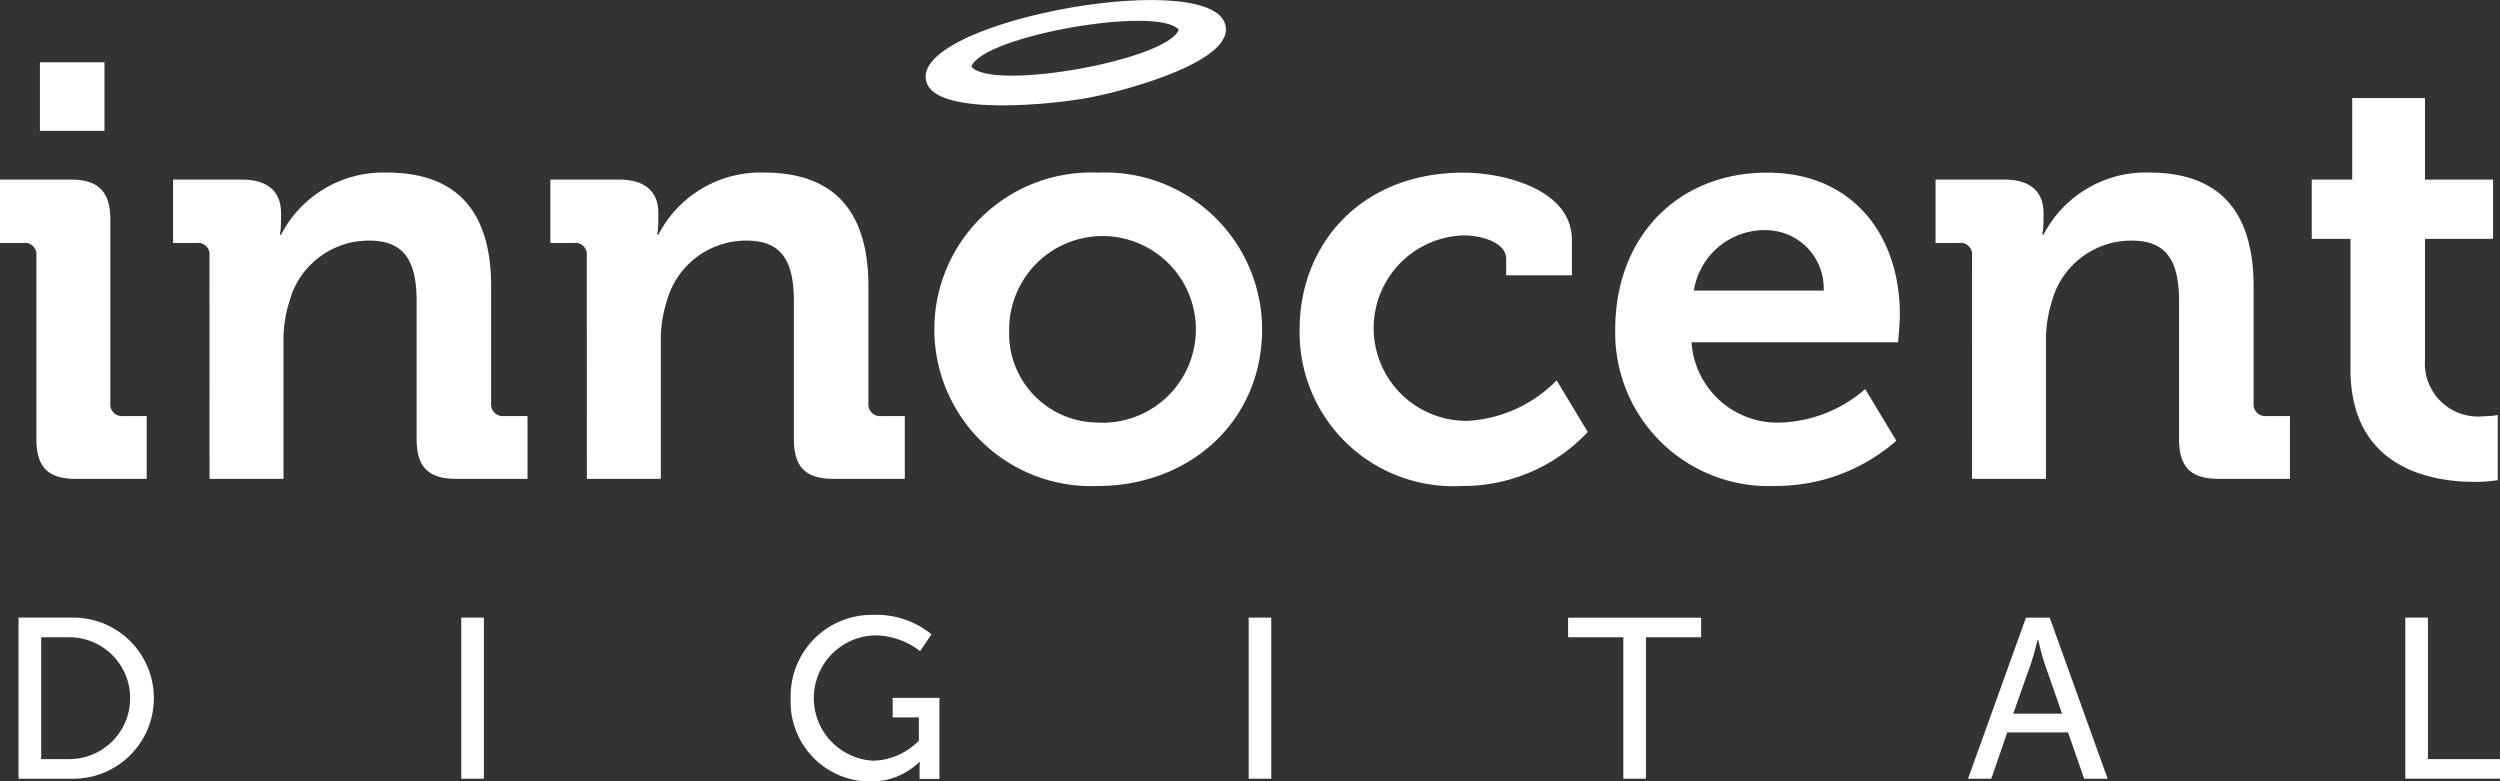
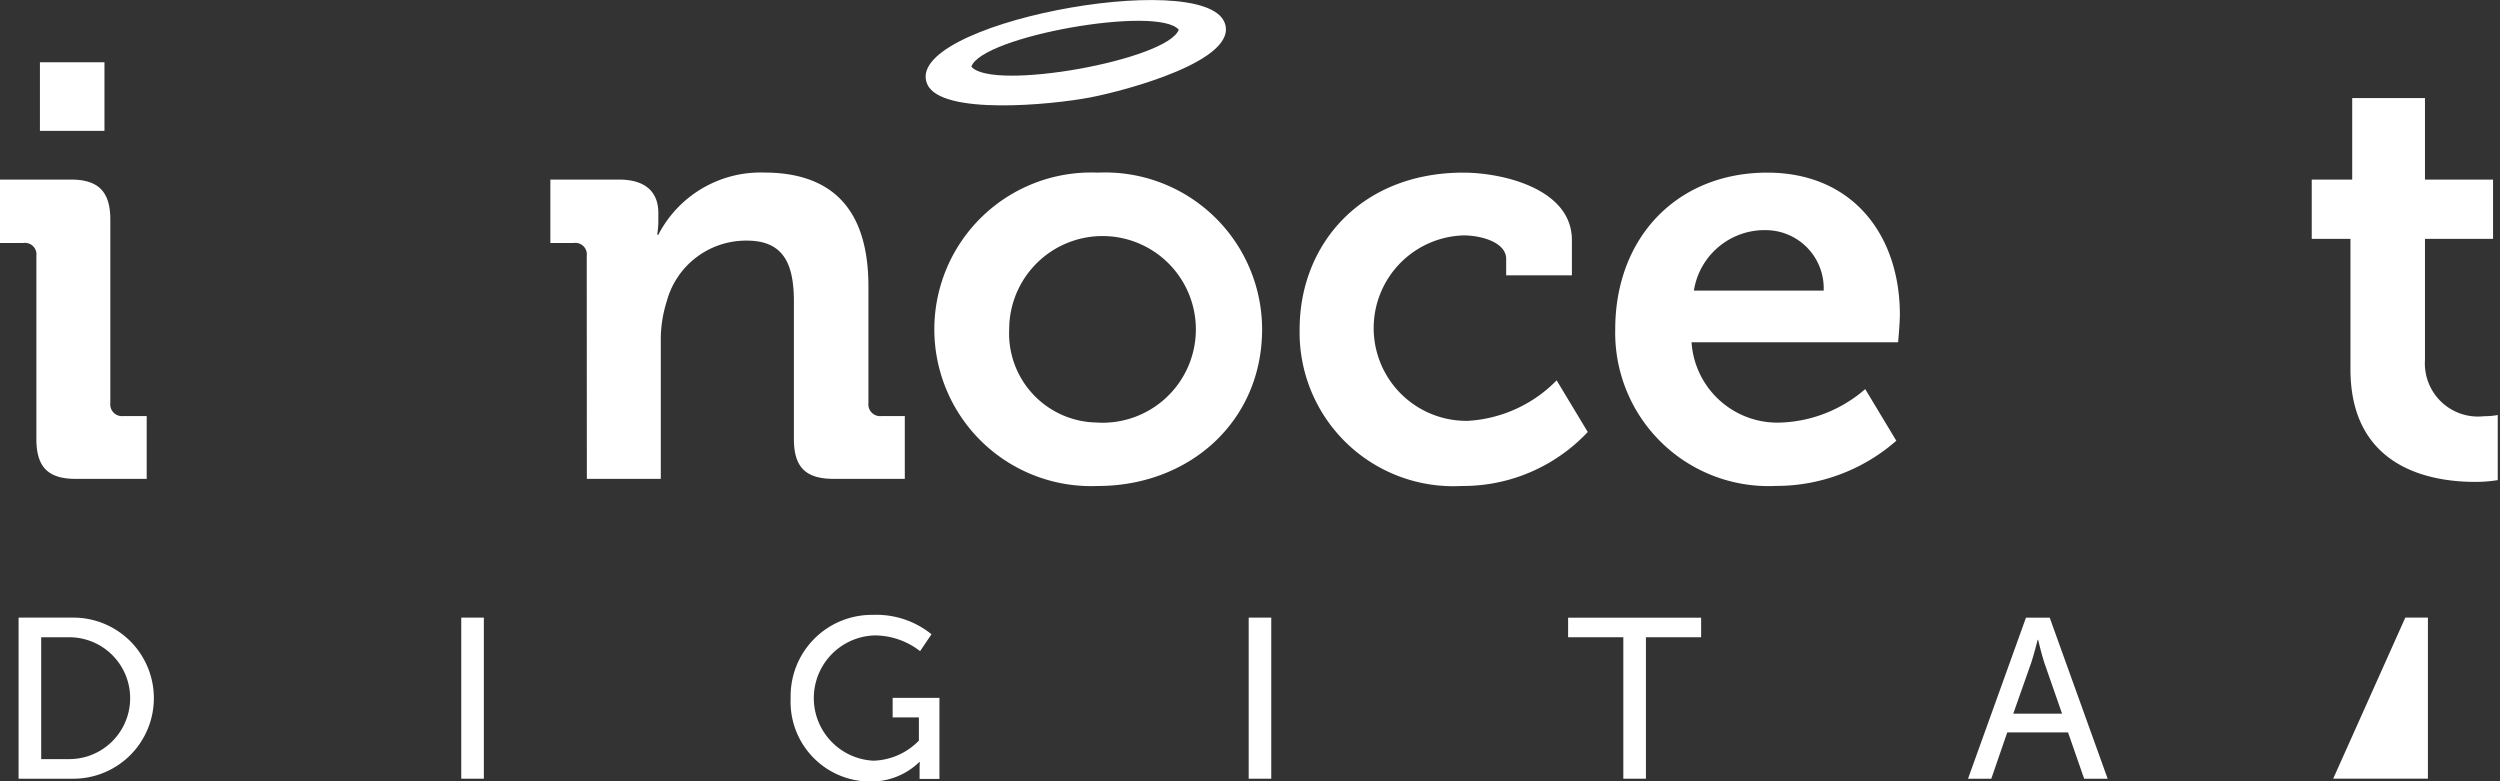
<svg xmlns="http://www.w3.org/2000/svg" width="115.169" height="36" viewBox="0 0 115.169 36">
  <rect x="0" y="0" width="115.169" height="36" fill="#333333" stroke="none" />
  <defs>
    <style>.a,.b{fill:#fff;}.b{fill-rule:evenodd;}</style>
  </defs>
  <g transform="translate(-1369.078 -851.322)">
    <g transform="translate(1369.934 879.648)">
      <path class="a" d="M1371.358,927.112h2.46a3.711,3.711,0,1,1,0,7.421h-2.46Zm2.386,6.518a2.807,2.807,0,0,0,0-5.613H1372.4v5.613Z" transform="translate(-1371.358 -926.986)" />
      <path class="a" d="M1425.679,927.112h1.041v7.421h-1.041Z" transform="translate(-1405.286 -926.986)" />
      <path class="a" d="M1469.894,926.776a4.037,4.037,0,0,1,2.7.893l-.526.778a3.415,3.415,0,0,0-2.092-.725,2.888,2.888,0,0,0-.063,5.771,3.034,3.034,0,0,0,2.1-.925V931.5h-1.209v-.9h2.155v3.732h-.914v-.463c0-.157.01-.315.01-.315h-.021a3.2,3.2,0,0,1-2.281.9,3.672,3.672,0,0,1-3.647-3.847A3.739,3.739,0,0,1,1469.894,926.776Z" transform="translate(-1430.538 -926.776)" />
      <path class="a" d="M1522.306,927.112h1.04v7.421h-1.04Z" transform="translate(-1465.638 -926.986)" />
      <path class="a" d="M1564.049,928.016h-2.544v-.9h6.128v.9h-2.543v6.517h-1.041Z" transform="translate(-1490.122 -926.986)" />
      <path class="a" d="M1615.193,932.4h-2.8l-.736,2.134h-1.072l2.67-7.421h1.093l2.67,7.421h-1.083Zm-1.4-4.267s-.168.673-.294,1.051l-.83,2.354h2.249l-.82-2.354c-.125-.378-.283-1.051-.283-1.051Z" transform="translate(-1520.779 -926.986)" />
-       <path class="a" d="M1664.236,927.112h1.041v6.518h3.322v.9h-4.363Z" transform="translate(-1554.285 -926.986)" />
+       <path class="a" d="M1664.236,927.112h1.041v6.518v.9h-4.363Z" transform="translate(-1554.285 -926.986)" />
    </g>
    <g transform="translate(1369.078 854.189)">
      <path class="a" d="M1370.754,867.88a.529.529,0,0,0-.595-.595h-1.081v-2.92h3.271c1.271,0,1.811.568,1.811,1.839v8.461a.541.541,0,0,0,.595.595h1.081v2.892h-3.271c-1.27,0-1.811-.54-1.811-1.838Zm.163-8.921h2.973v3.163h-2.973Z" transform="translate(-1369.078 -858.959)" />
-       <path class="a" d="M1391.993,876.335a.529.529,0,0,0-.595-.595h-1.082v-2.92h3.163c1.217,0,1.811.568,1.811,1.541v.405a3.817,3.817,0,0,1-.054.595h.054a5.3,5.3,0,0,1,4.866-2.865c3.055,0,4.812,1.595,4.812,5.244v5.38a.541.541,0,0,0,.595.595h1.082v2.892h-3.271c-1.3,0-1.838-.54-1.838-1.838v-6.326c0-1.676-.432-2.811-2.163-2.811a3.781,3.781,0,0,0-3.7,2.811,5.823,5.823,0,0,0-.27,1.838v6.326h-3.406Z" transform="translate(-1382.343 -867.414)" />
      <path class="a" d="M1438.289,876.335a.529.529,0,0,0-.595-.595h-1.081v-2.92h3.163c1.216,0,1.811.568,1.811,1.541v.405a3.817,3.817,0,0,1-.054.595h.054a5.3,5.3,0,0,1,4.866-2.865c3.055,0,4.812,1.595,4.812,5.244v5.38a.541.541,0,0,0,.595.595h1.081v2.892h-3.271c-1.3,0-1.838-.54-1.838-1.838v-6.326c0-1.676-.432-2.811-2.162-2.811a3.782,3.782,0,0,0-3.7,2.811,5.816,5.816,0,0,0-.27,1.838v6.326h-3.406Z" transform="translate(-1411.259 -867.414)" />
      <path class="a" d="M1491.242,872.5a7.233,7.233,0,0,1,7.569,7.218c0,4.244-3.352,7.217-7.569,7.217a7.224,7.224,0,1,1,0-14.435Zm0,11.516a4.3,4.3,0,1,0-4.082-4.3A4.1,4.1,0,0,0,1491.242,884.012Z" transform="translate(-1440.669 -867.414)" />
      <path class="a" d="M1536.1,872.5c1.784,0,5,.73,5,3.108v1.622h-3.028v-.757c0-.757-1.135-1.082-1.973-1.082a4.273,4.273,0,0,0,.216,8.543,6.227,6.227,0,0,0,4.082-1.865l1.433,2.379a7.882,7.882,0,0,1-5.812,2.487,7.08,7.08,0,0,1-7.461-7.217C1528.555,875.821,1531.366,872.5,1536.1,872.5Z" transform="translate(-1468.686 -867.414)" />
      <path class="a" d="M1574.292,872.5c3.947,0,6.11,2.892,6.11,6.542,0,.406-.081,1.271-.081,1.271h-9.516a3.965,3.965,0,0,0,4.136,3.7,6.267,6.267,0,0,0,3.865-1.541l1.433,2.379a8.386,8.386,0,0,1-5.542,2.081,7.064,7.064,0,0,1-7.407-7.217C1567.291,875.47,1570.156,872.5,1574.292,872.5Zm2.6,5.434a2.677,2.677,0,0,0-2.6-2.784,3.3,3.3,0,0,0-3.379,2.784Z" transform="translate(-1492.88 -867.414)" />
-       <path class="a" d="M1608.279,876.335a.529.529,0,0,0-.595-.595H1606.6v-2.92h3.162c1.217,0,1.811.568,1.811,1.541v.405a3.809,3.809,0,0,1-.054.595h.054a5.3,5.3,0,0,1,4.866-2.865c3.054,0,4.812,1.595,4.812,5.244v5.38a.541.541,0,0,0,.594.595h1.081v2.892h-3.271c-1.3,0-1.838-.54-1.838-1.838v-6.326c0-1.676-.432-2.811-2.162-2.811a3.782,3.782,0,0,0-3.7,2.811,5.833,5.833,0,0,0-.27,1.838v6.326h-3.407Z" transform="translate(-1517.433 -867.414)" />
      <path class="a" d="M1654.538,869.84h-1.784v-2.73h1.865v-3.757h3.352v3.757h3.136v2.73h-3.136v5.569a2.448,2.448,0,0,0,2.73,2.6,3.134,3.134,0,0,0,.622-.055v3a6.355,6.355,0,0,1-1.054.081c-1.919,0-5.731-.568-5.731-5.19Z" transform="translate(-1546.258 -861.703)" />
    </g>
    <path class="b" d="M1484.771,854.391c.487-1.406,8.6-2.834,9.555-1.7-.52,1.4-8.6,2.85-9.555,1.7Zm-2.025.821c.65,1.429,5.7.942,7.491.6,1.58-.3,6.938-1.71,6.191-3.471-1.066-2.516-14.947.093-13.682,2.873Z" transform="translate(-70.945)" />
  </g>
</svg>